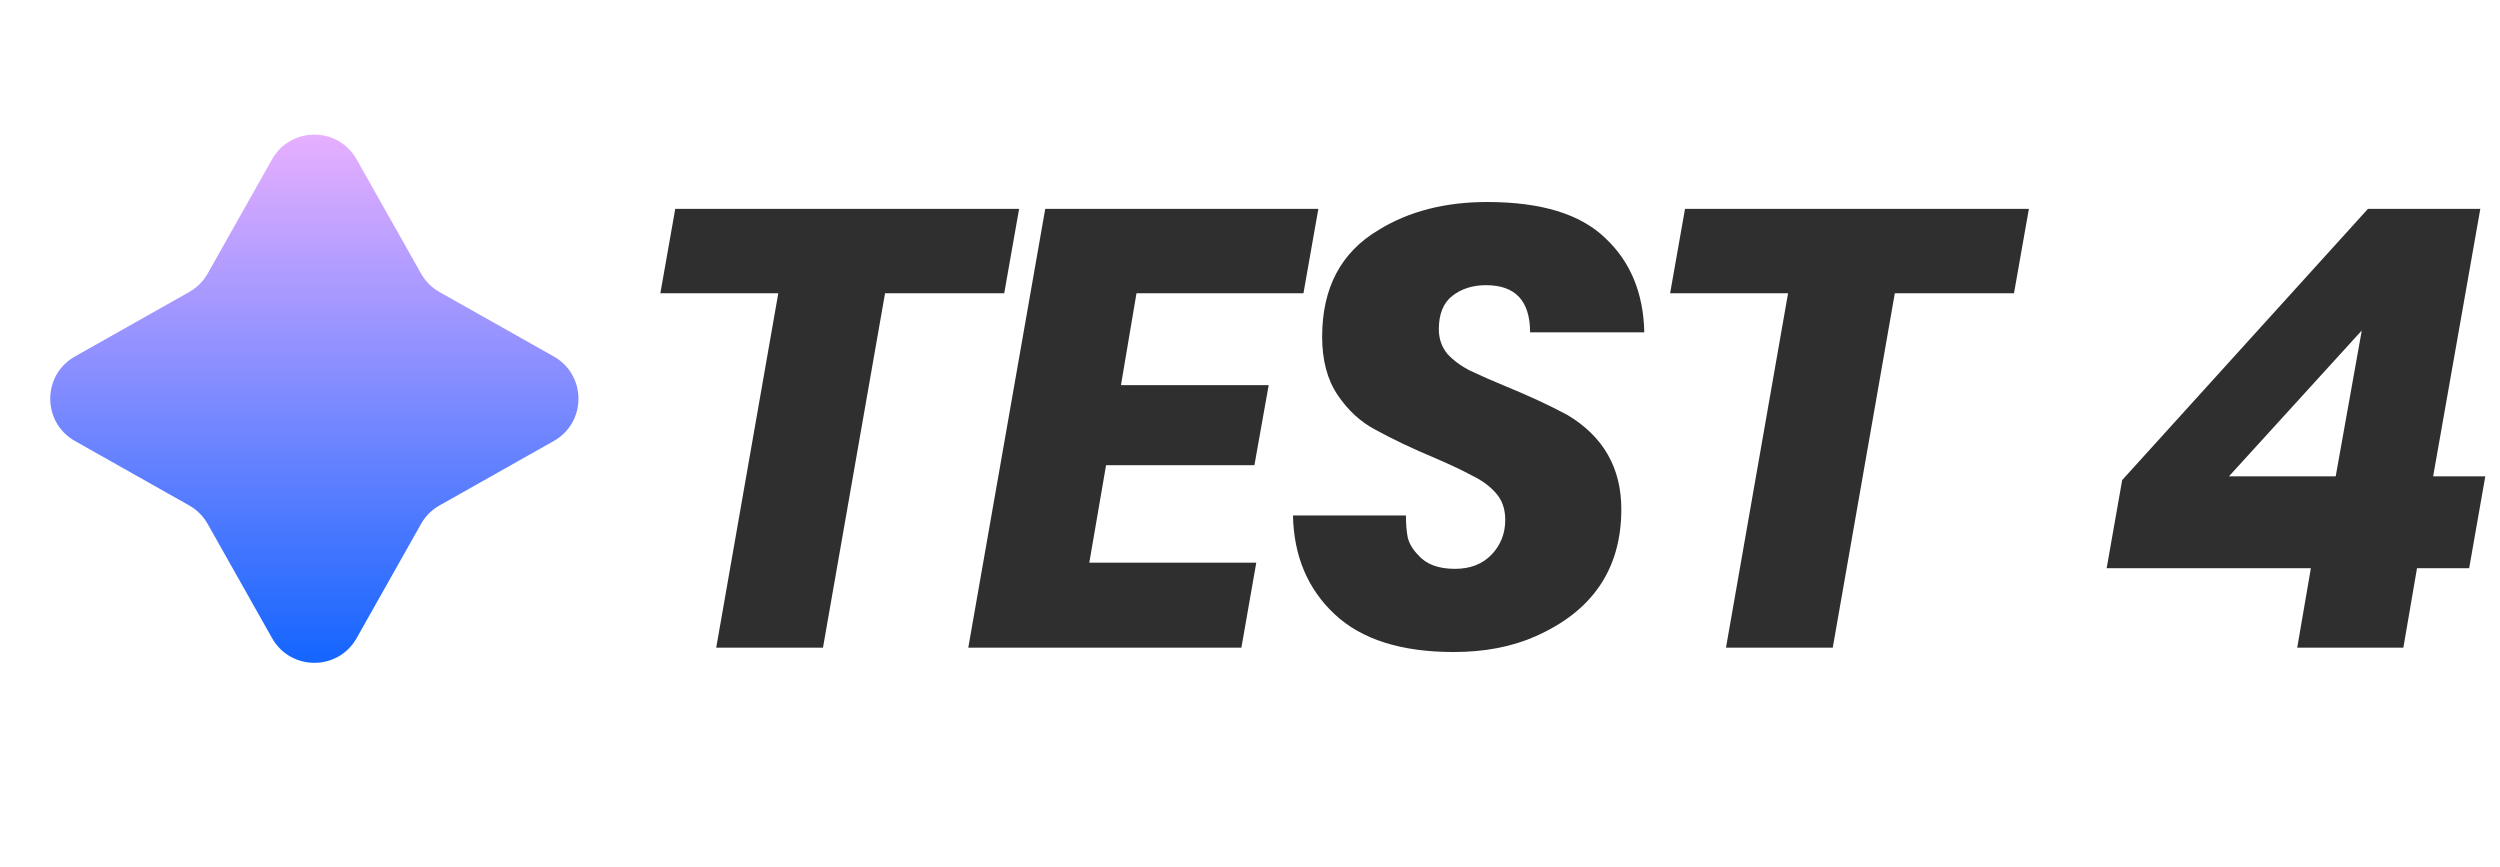
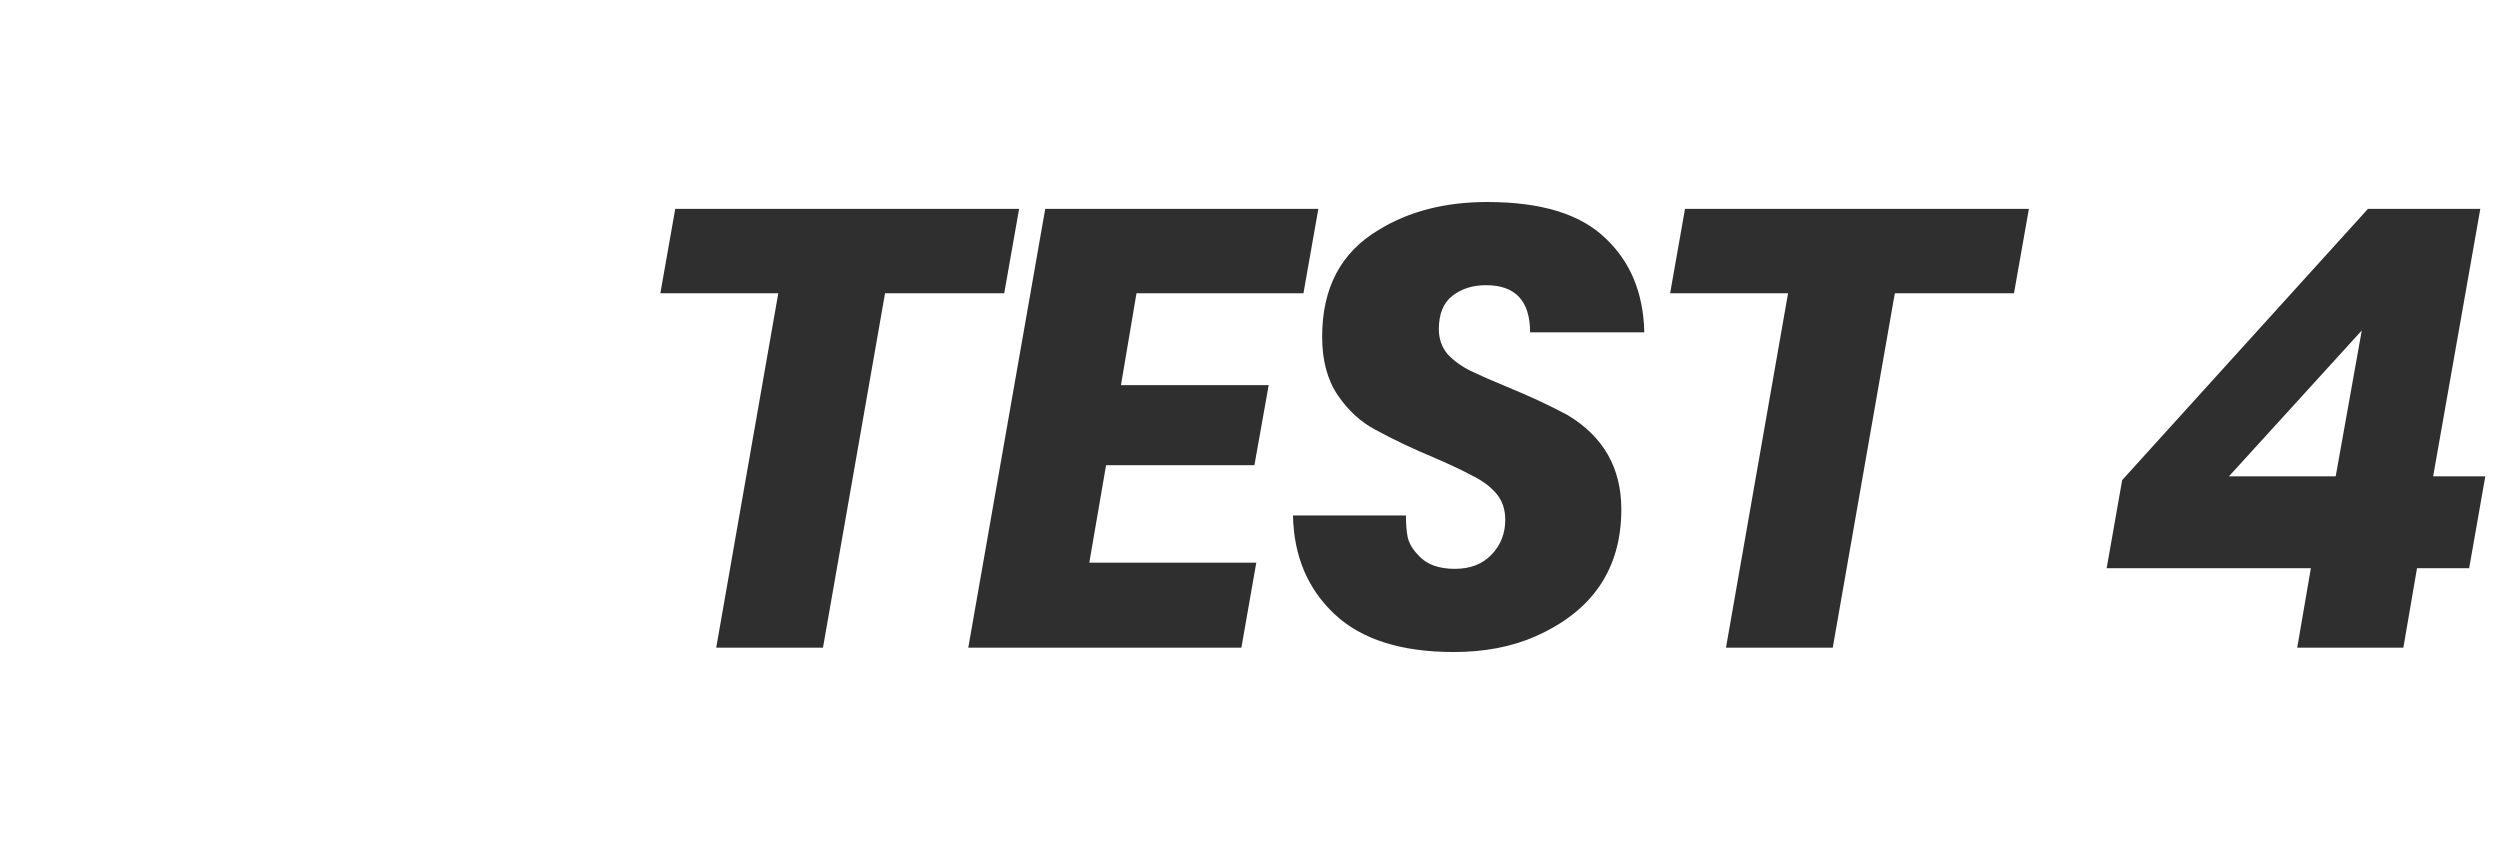
<svg xmlns="http://www.w3.org/2000/svg" width="1185" height="411" viewBox="0 0 1185 411" fill="none">
  <path d="M390.09 307H339.485L368.906 139.002H313.005L320.066 98.988H483.063L476.002 139.002H419.512L390.09 307ZM588.416 307H458.96L495.443 98.988H624.899L617.838 139.002H538.693L531.338 182.546H601.362L594.595 220.5H524.276L516.333 266.692H595.477L588.416 307ZM689.071 309.06C664.16 309.06 645.33 303.077 632.581 291.112C619.831 279.147 613.26 263.554 612.868 244.332H666.416C666.416 248.451 666.71 251.981 667.298 254.923C668.083 257.866 669.75 260.612 672.3 263.162C676.027 267.477 681.813 269.634 689.659 269.634C696.916 269.634 702.703 267.379 707.018 262.867C711.333 258.356 713.491 252.864 713.491 246.391C713.491 241.291 712.02 237.074 709.077 233.74C706.135 230.405 702.408 227.659 697.897 225.502C693.582 223.148 687.796 220.402 680.538 217.264C669.75 212.752 660.237 208.241 651.999 203.73C644.938 200.003 638.956 194.511 634.052 187.253C629.148 179.996 626.696 170.777 626.696 159.597C626.696 136.452 635.621 119.583 653.47 108.991C667.789 100.165 684.952 95.752 704.958 95.752C730.457 95.752 749.091 101.44 760.86 112.816C772.825 123.997 779.003 138.904 779.395 157.537H725.259C725.259 142.63 718.296 135.177 704.37 135.177C698.093 135.177 692.797 136.844 688.482 140.179C684.167 143.513 682.009 148.809 682.009 156.066C682.009 160.578 683.382 164.501 686.128 167.835C689.071 170.973 692.699 173.621 697.014 175.779C701.526 177.936 707.116 180.388 713.785 183.134C724.769 187.646 734.478 192.157 742.912 196.668C759.977 206.868 768.509 221.775 768.509 241.389C768.509 269.634 754.877 289.739 727.613 301.704C716.433 306.608 703.585 309.06 689.071 309.06ZM868.723 307H818.117L847.539 139.002H791.638L798.699 98.988H961.696L954.634 139.002H898.145L868.723 307ZM1139.19 307H1088.88L1095.35 269.34H998.553L1005.91 227.561L1122.42 98.988H1175.67L1153.31 225.796H1178.03L1170.38 269.34H1145.66L1139.19 307ZM1107.12 225.796L1119.48 156.655L1056.51 225.796H1107.12Z" fill="#2F2F2F" />
-   <path d="M128.967 75.518C137.766 59.917 160.234 59.917 169.033 75.518L199.583 129.683C201.644 133.336 204.664 136.356 208.317 138.417L262.482 168.967C278.083 177.766 278.083 200.234 262.482 209.033L208.317 239.583C204.664 241.644 201.644 244.664 199.583 248.317L169.033 302.482C160.234 318.083 137.766 318.083 128.967 302.482L98.417 248.317C96.356 244.664 93.336 241.644 89.683 239.583L35.518 209.033C19.917 200.234 19.917 177.766 35.518 168.967L89.683 138.417C93.336 136.356 96.356 133.336 98.417 129.683L128.967 75.518Z" fill="url(#paint0_linear_388_70)" />
  <defs>
    <linearGradient id="paint0_linear_388_70" x1="149" y1="40" x2="149" y2="338" gradientUnits="userSpaceOnUse">
      <stop stop-color="#FBB6FF" />
      <stop offset="1" stop-color="#005EFF" />
    </linearGradient>
  </defs>
</svg>